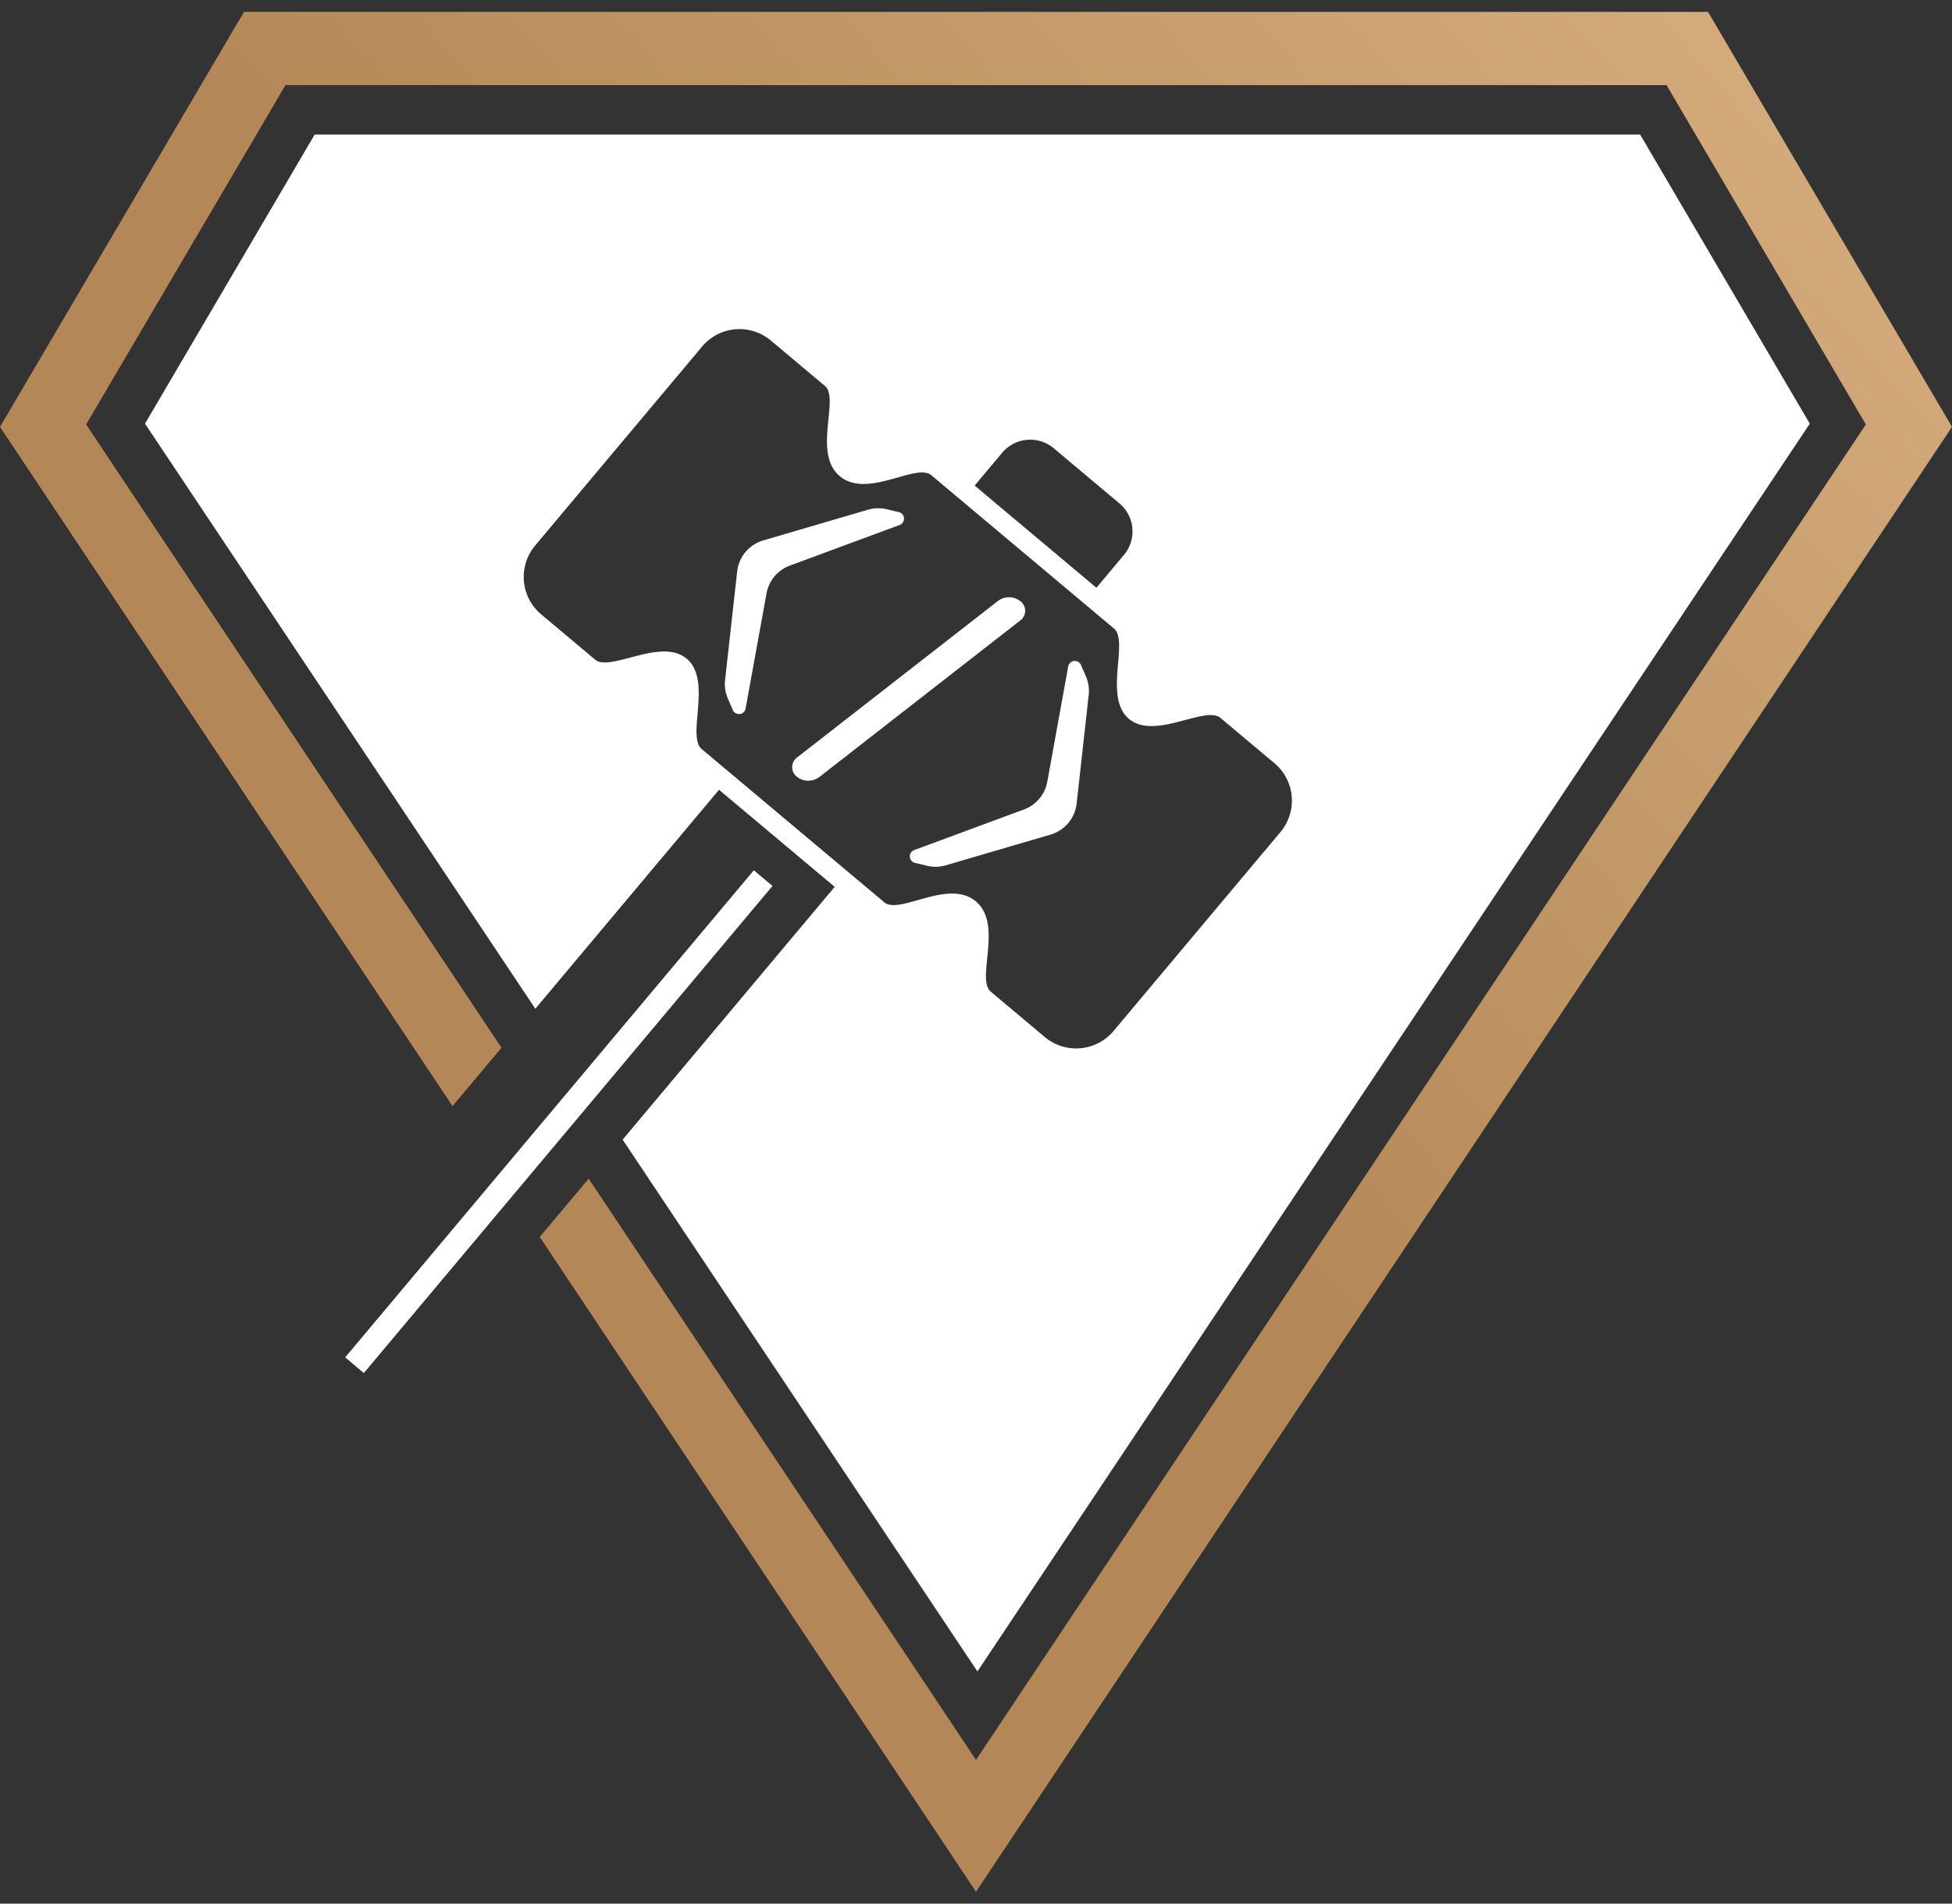
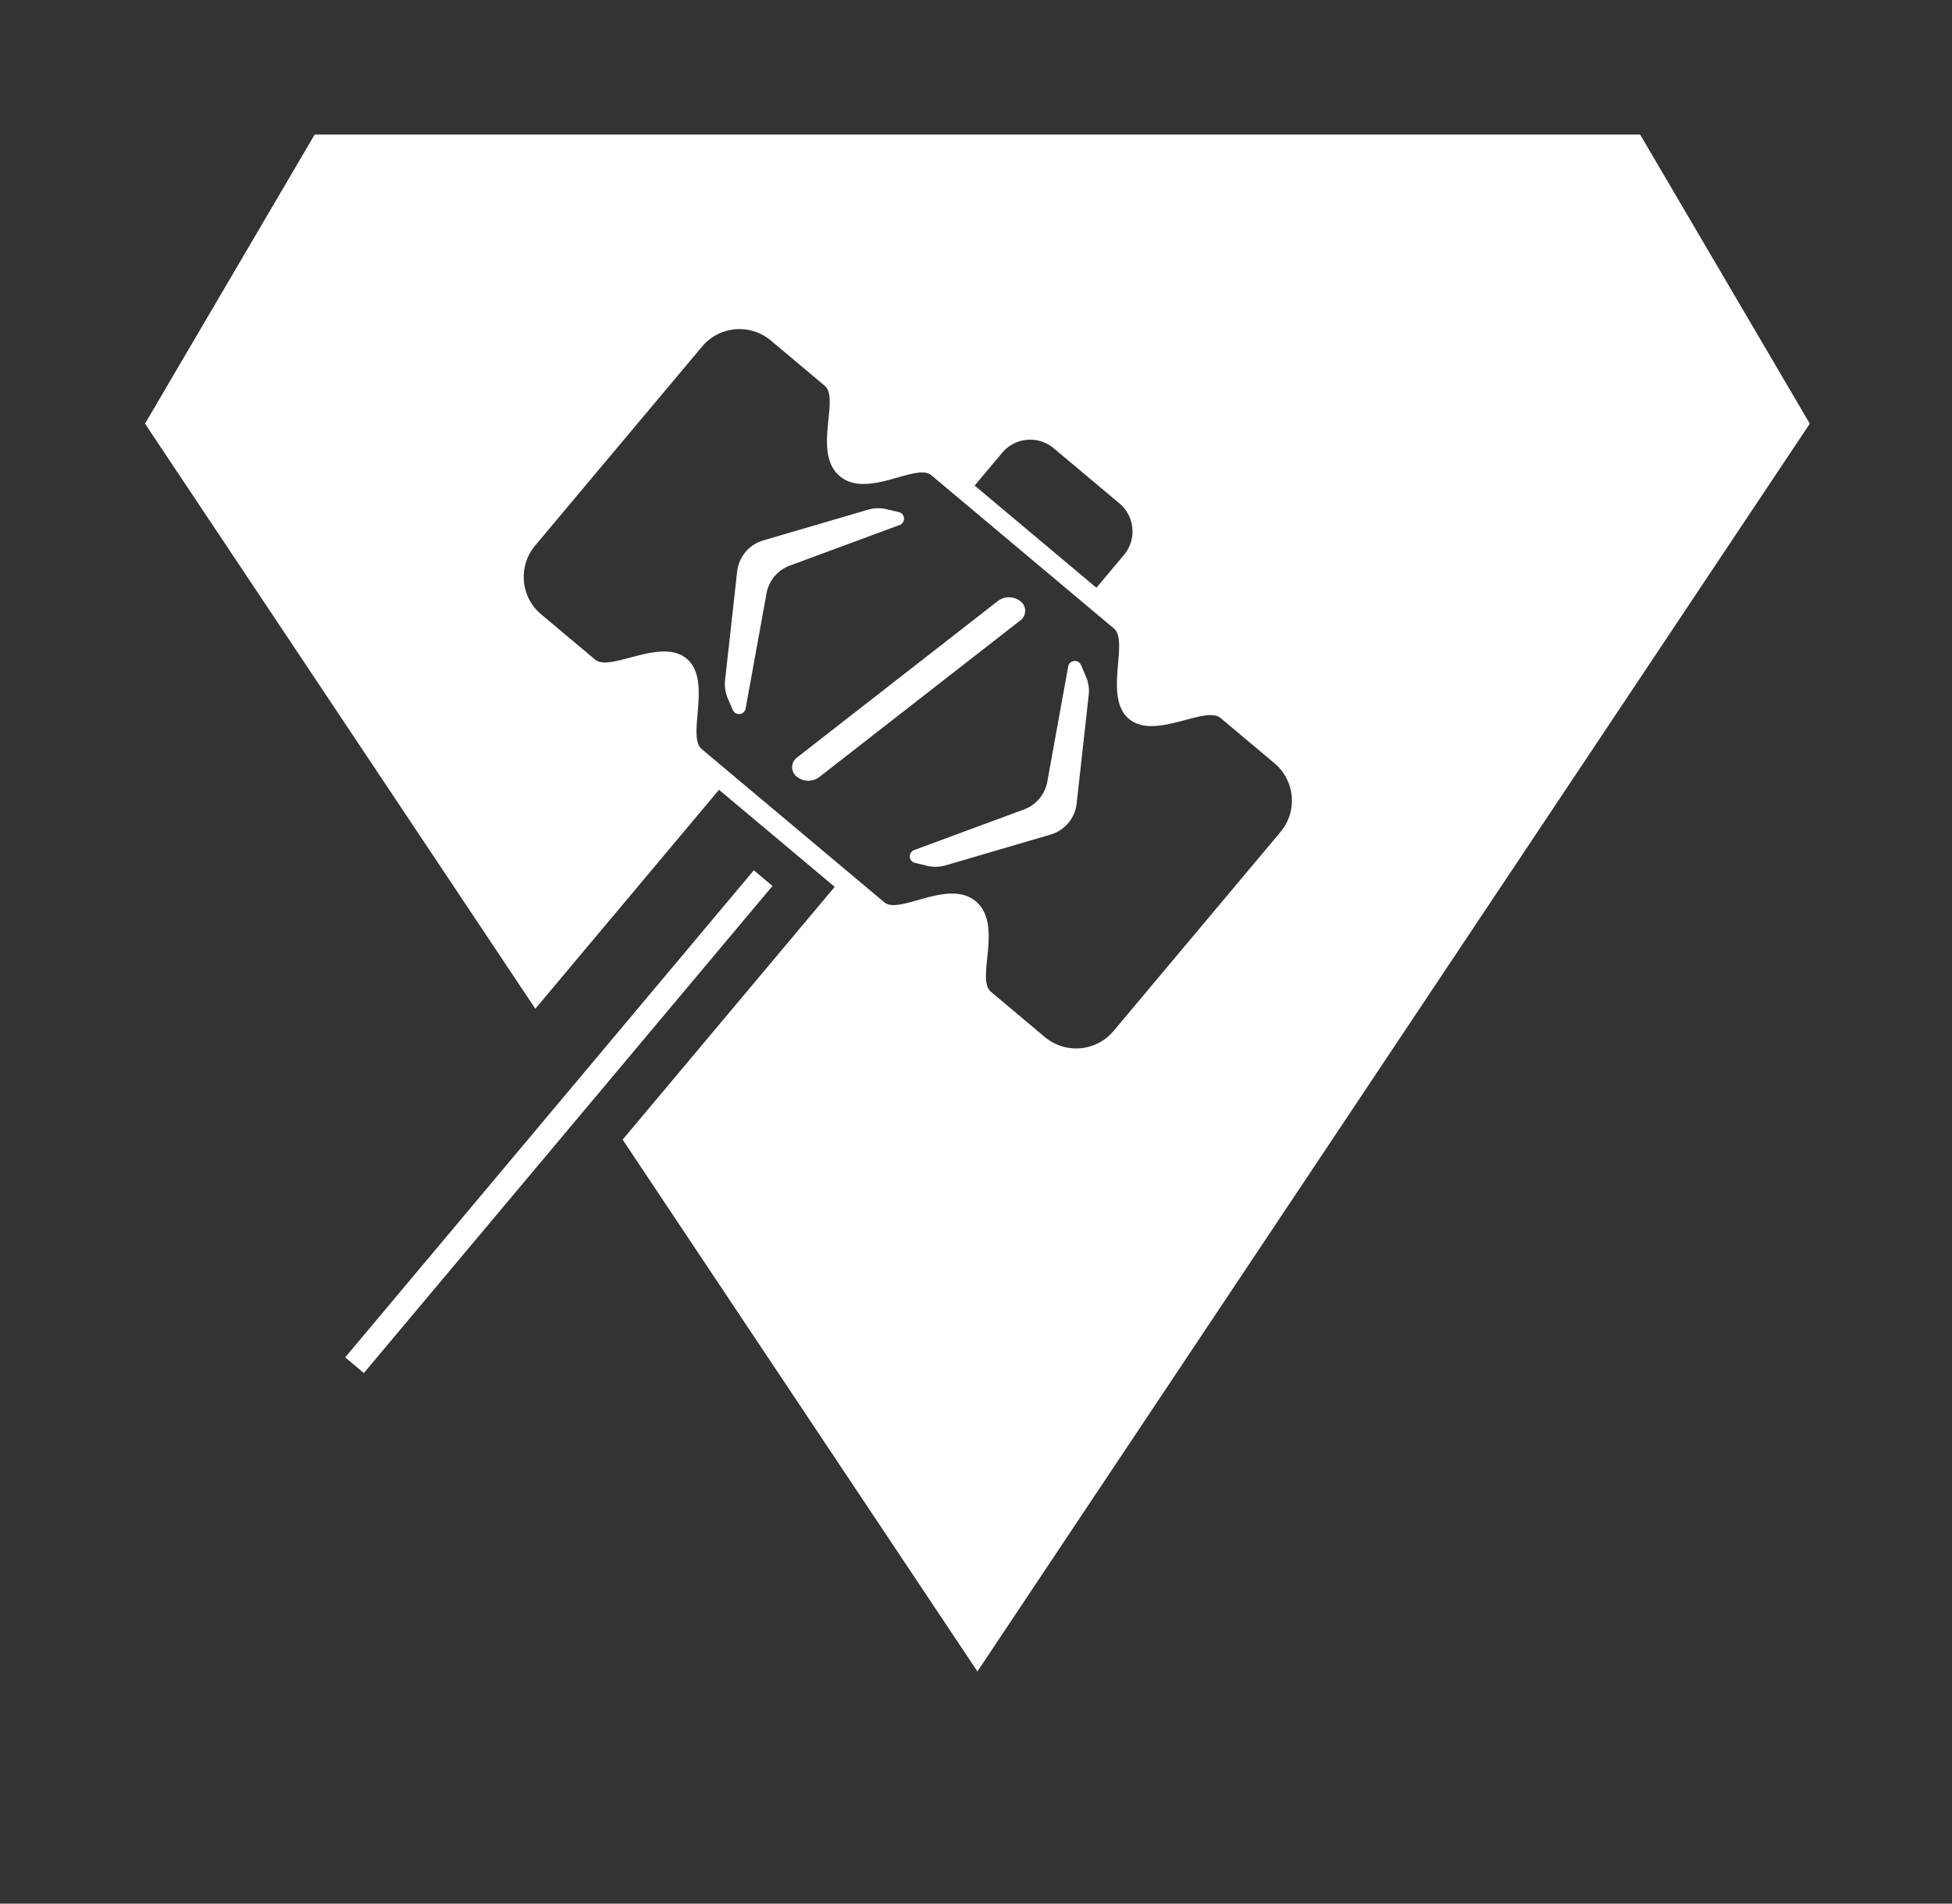
<svg xmlns="http://www.w3.org/2000/svg" width="80" height="78" fill="none">
  <rect width="100%" height="100%" fill="#333333" stroke="none" />
  <g fill-rule="evenodd">
-     <path d="M70 .486l10 17.006-40 60.022-17.879-26.829 2.005-2.39L40 72.112l36.47-54.72L68.3 3.487H11.7L3.53 17.392l17.022 25.54-2.006 2.39L0 17.492 10 .486h60z" fill="url(#A)" />
    <path d="M67.219 5.515l6.953 11.845-34.114 51.127-14.54-21.791 8.691-10.357-4.741-3.978-7.528 8.972L5.943 17.359l6.953-11.845h54.323zm-35.627 8.438a2 2 0 0 0-2.818.247l-6.842 8.154a2 2 0 0 0 .247 2.818l2.211 1.855c.624.523 2.697-.923 3.752-.038s-.009 3.178.614 3.702l7.486 6.281c.624.523 2.624-.984 3.752-.038s-.009 3.178.614 3.702l2.211 1.855a2 2 0 0 0 2.818-.246l6.842-8.154a2 2 0 0 0-.247-2.818l-2.211-1.855c-.624-.523-2.697.923-3.752.038s.009-3.178-.614-3.702l-7.485-6.281c-.624-.523-2.624.984-3.752.038s.009-3.178-.614-3.702l-2.211-1.855zm11.594 4.414a1.5 1.5 0 0 0-2.113.185l-1.128 1.344 4.99 4.187 1.128-1.344a1.5 1.5 0 0 0-.185-2.113l-2.692-2.259zM30.894 35.66l.765.642L14.912 56.26l-.765-.642L30.894 35.66zm12.885-8.351l-.857 4.72a1.5 1.5 0 0 1-.956 1.139l-4.499 1.663c-.143.053-.215.211-.163.354.032.086.105.151.194.172l.497.118a1.5 1.5 0 0 0 .77-.02l4.291-1.258a1.5 1.5 0 0 0 1.069-1.274l.494-4.444a1.5 1.5 0 0 0-.114-.762l-.203-.469c-.06-.14-.222-.204-.362-.143-.084.037-.145.113-.161.204zm-6.909-5.797l-4.499 1.663a1.5 1.5 0 0 0-.956 1.139l-.857 4.719c-.027.15-.17.249-.32.222-.091-.016-.167-.077-.204-.162l-.203-.469a1.5 1.5 0 0 1-.114-.762l.494-4.444a1.5 1.5 0 0 1 1.069-1.274l4.291-1.258a1.5 1.5 0 0 1 .77-.02l.497.118c.148.035.239.184.204.332-.021.09-.086.163-.172.194zm4.968 3.137c.209.175.236.486.061.695-.022.027-.047.051-.075.072L33.59 31.83c-.281.218-.676.211-.948-.017-.209-.175-.236-.486-.061-.695a.49.49 0 0 1 .075-.072l8.233-6.414c.281-.219.676-.211.948.017z" fill="#fff" />
  </g>
  <defs>
    <linearGradient id="A" x1="40" y1="39" x2="81.486" y2="2.16" gradientUnits="userSpaceOnUse">
      <stop stop-color="#b48856" />
      <stop offset="1" stop-color="#d9b081" />
    </linearGradient>
  </defs>
</svg>